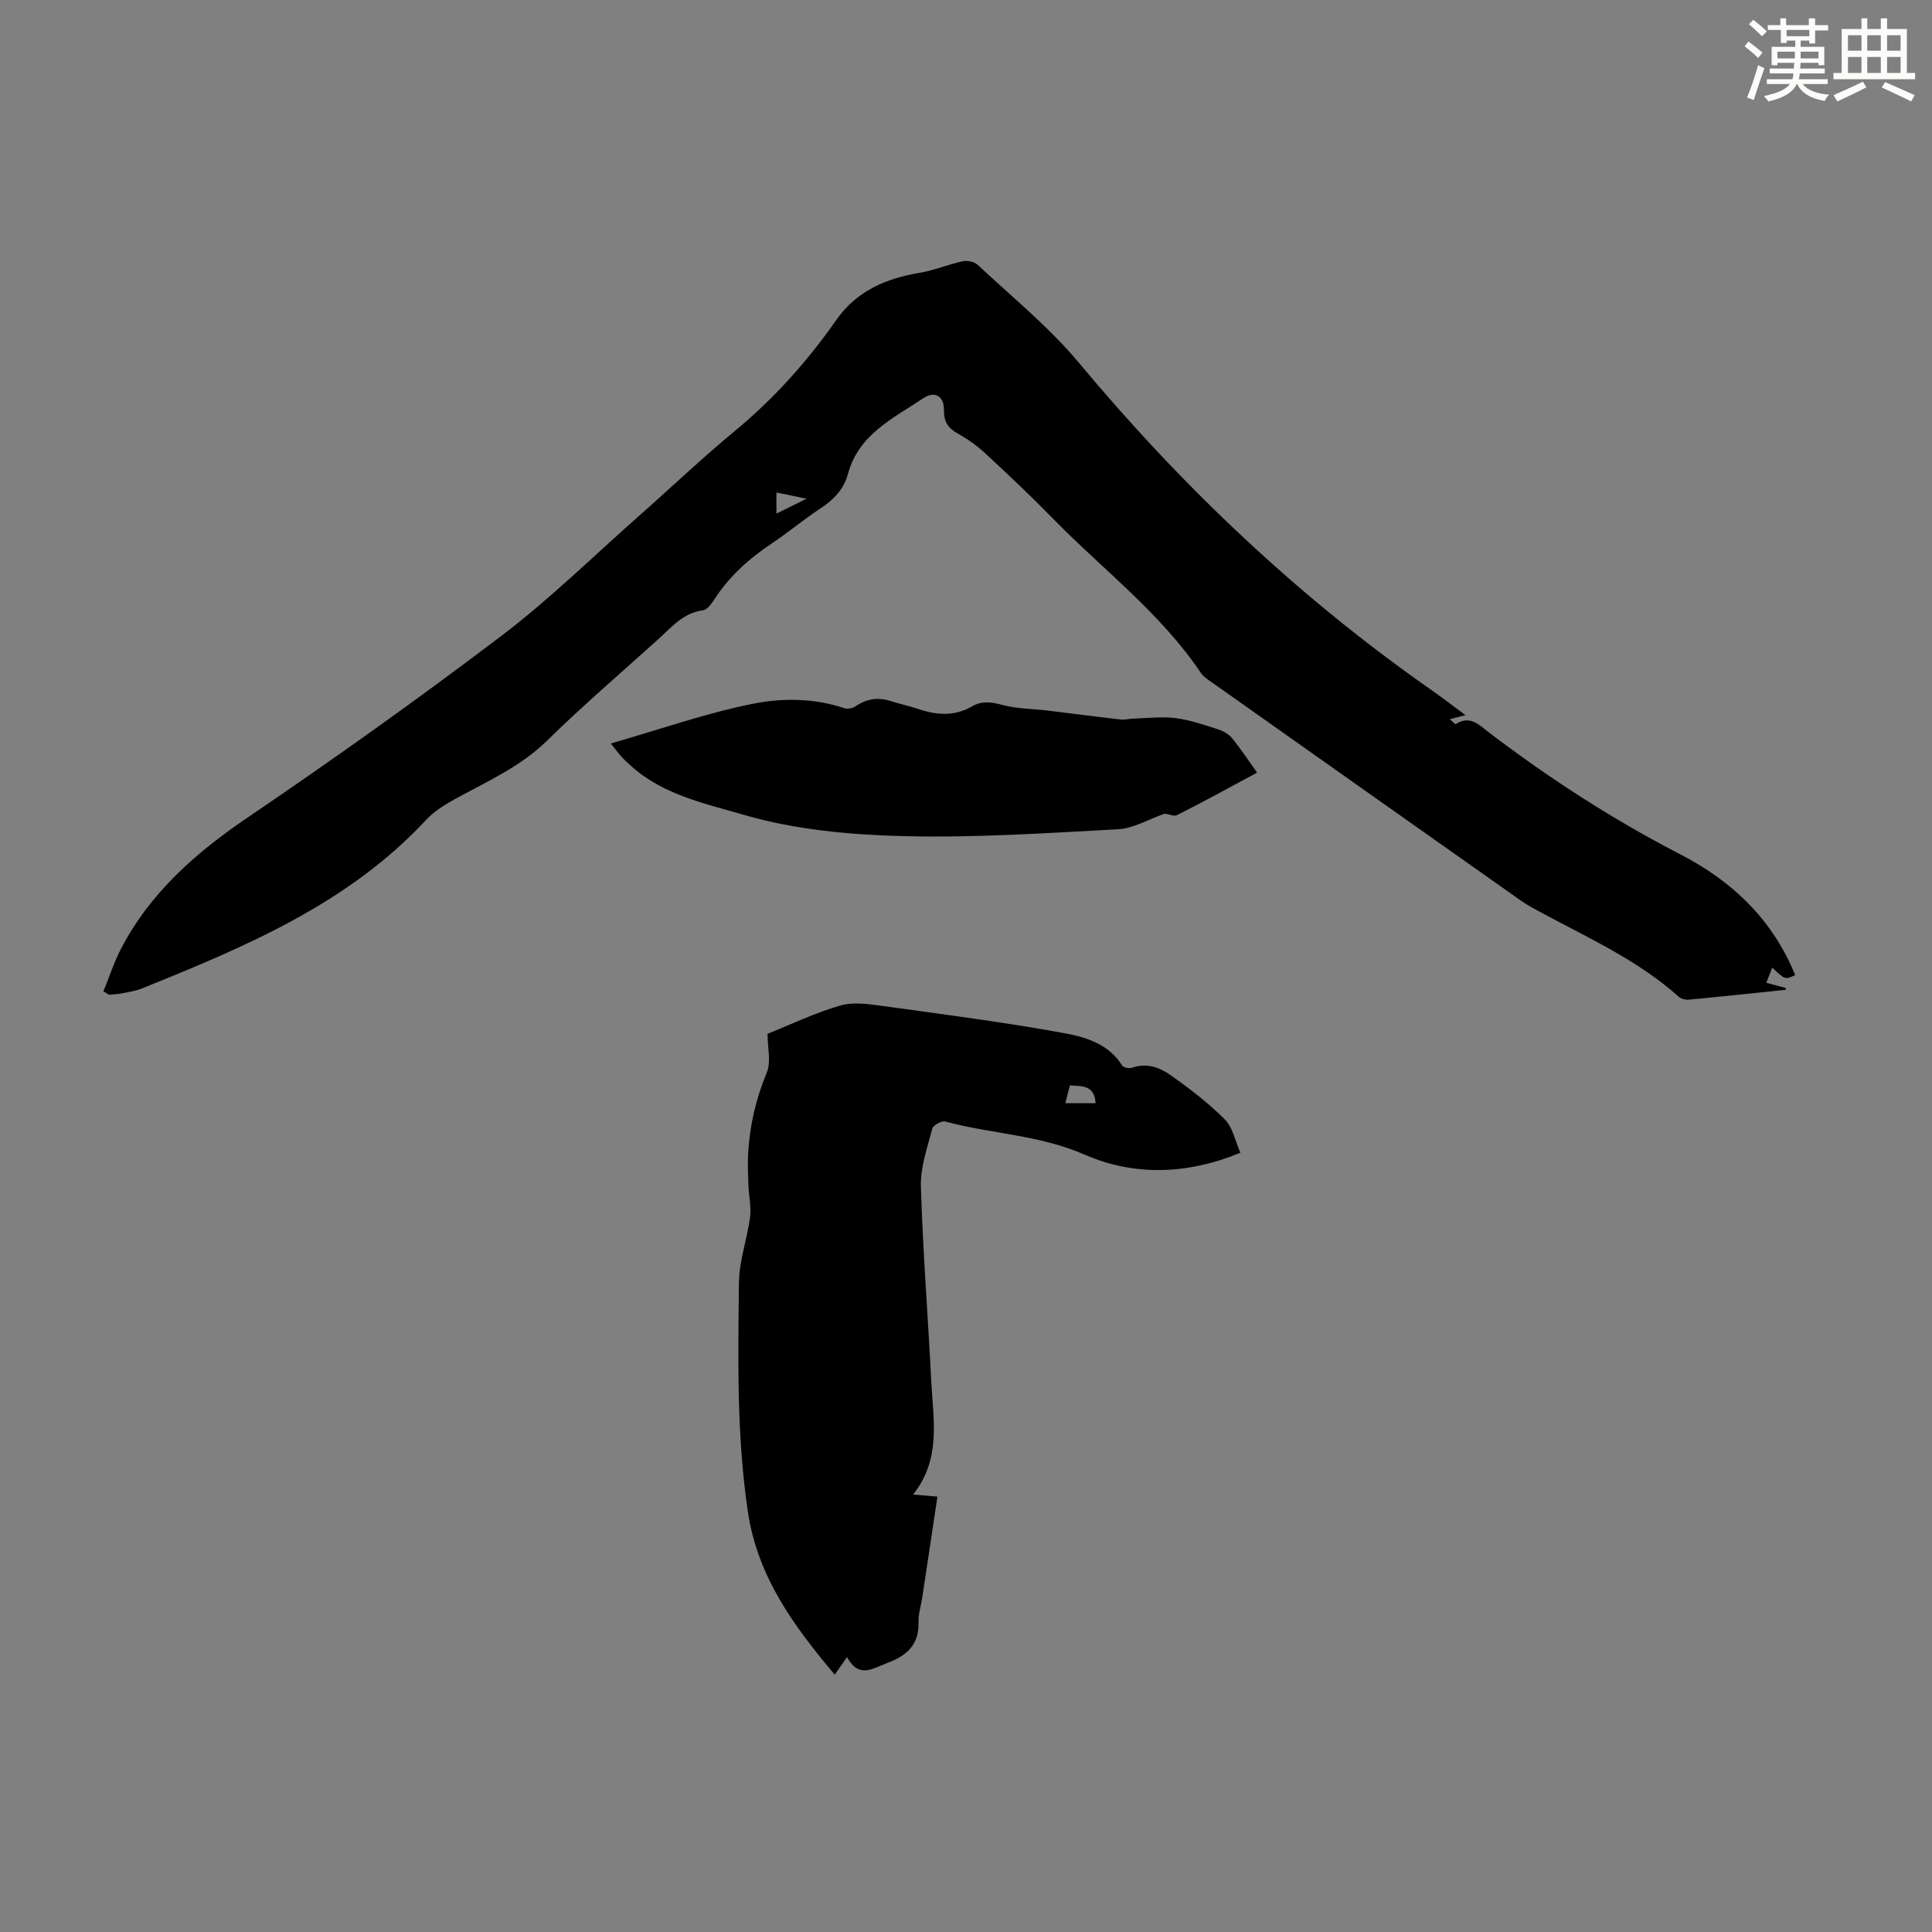
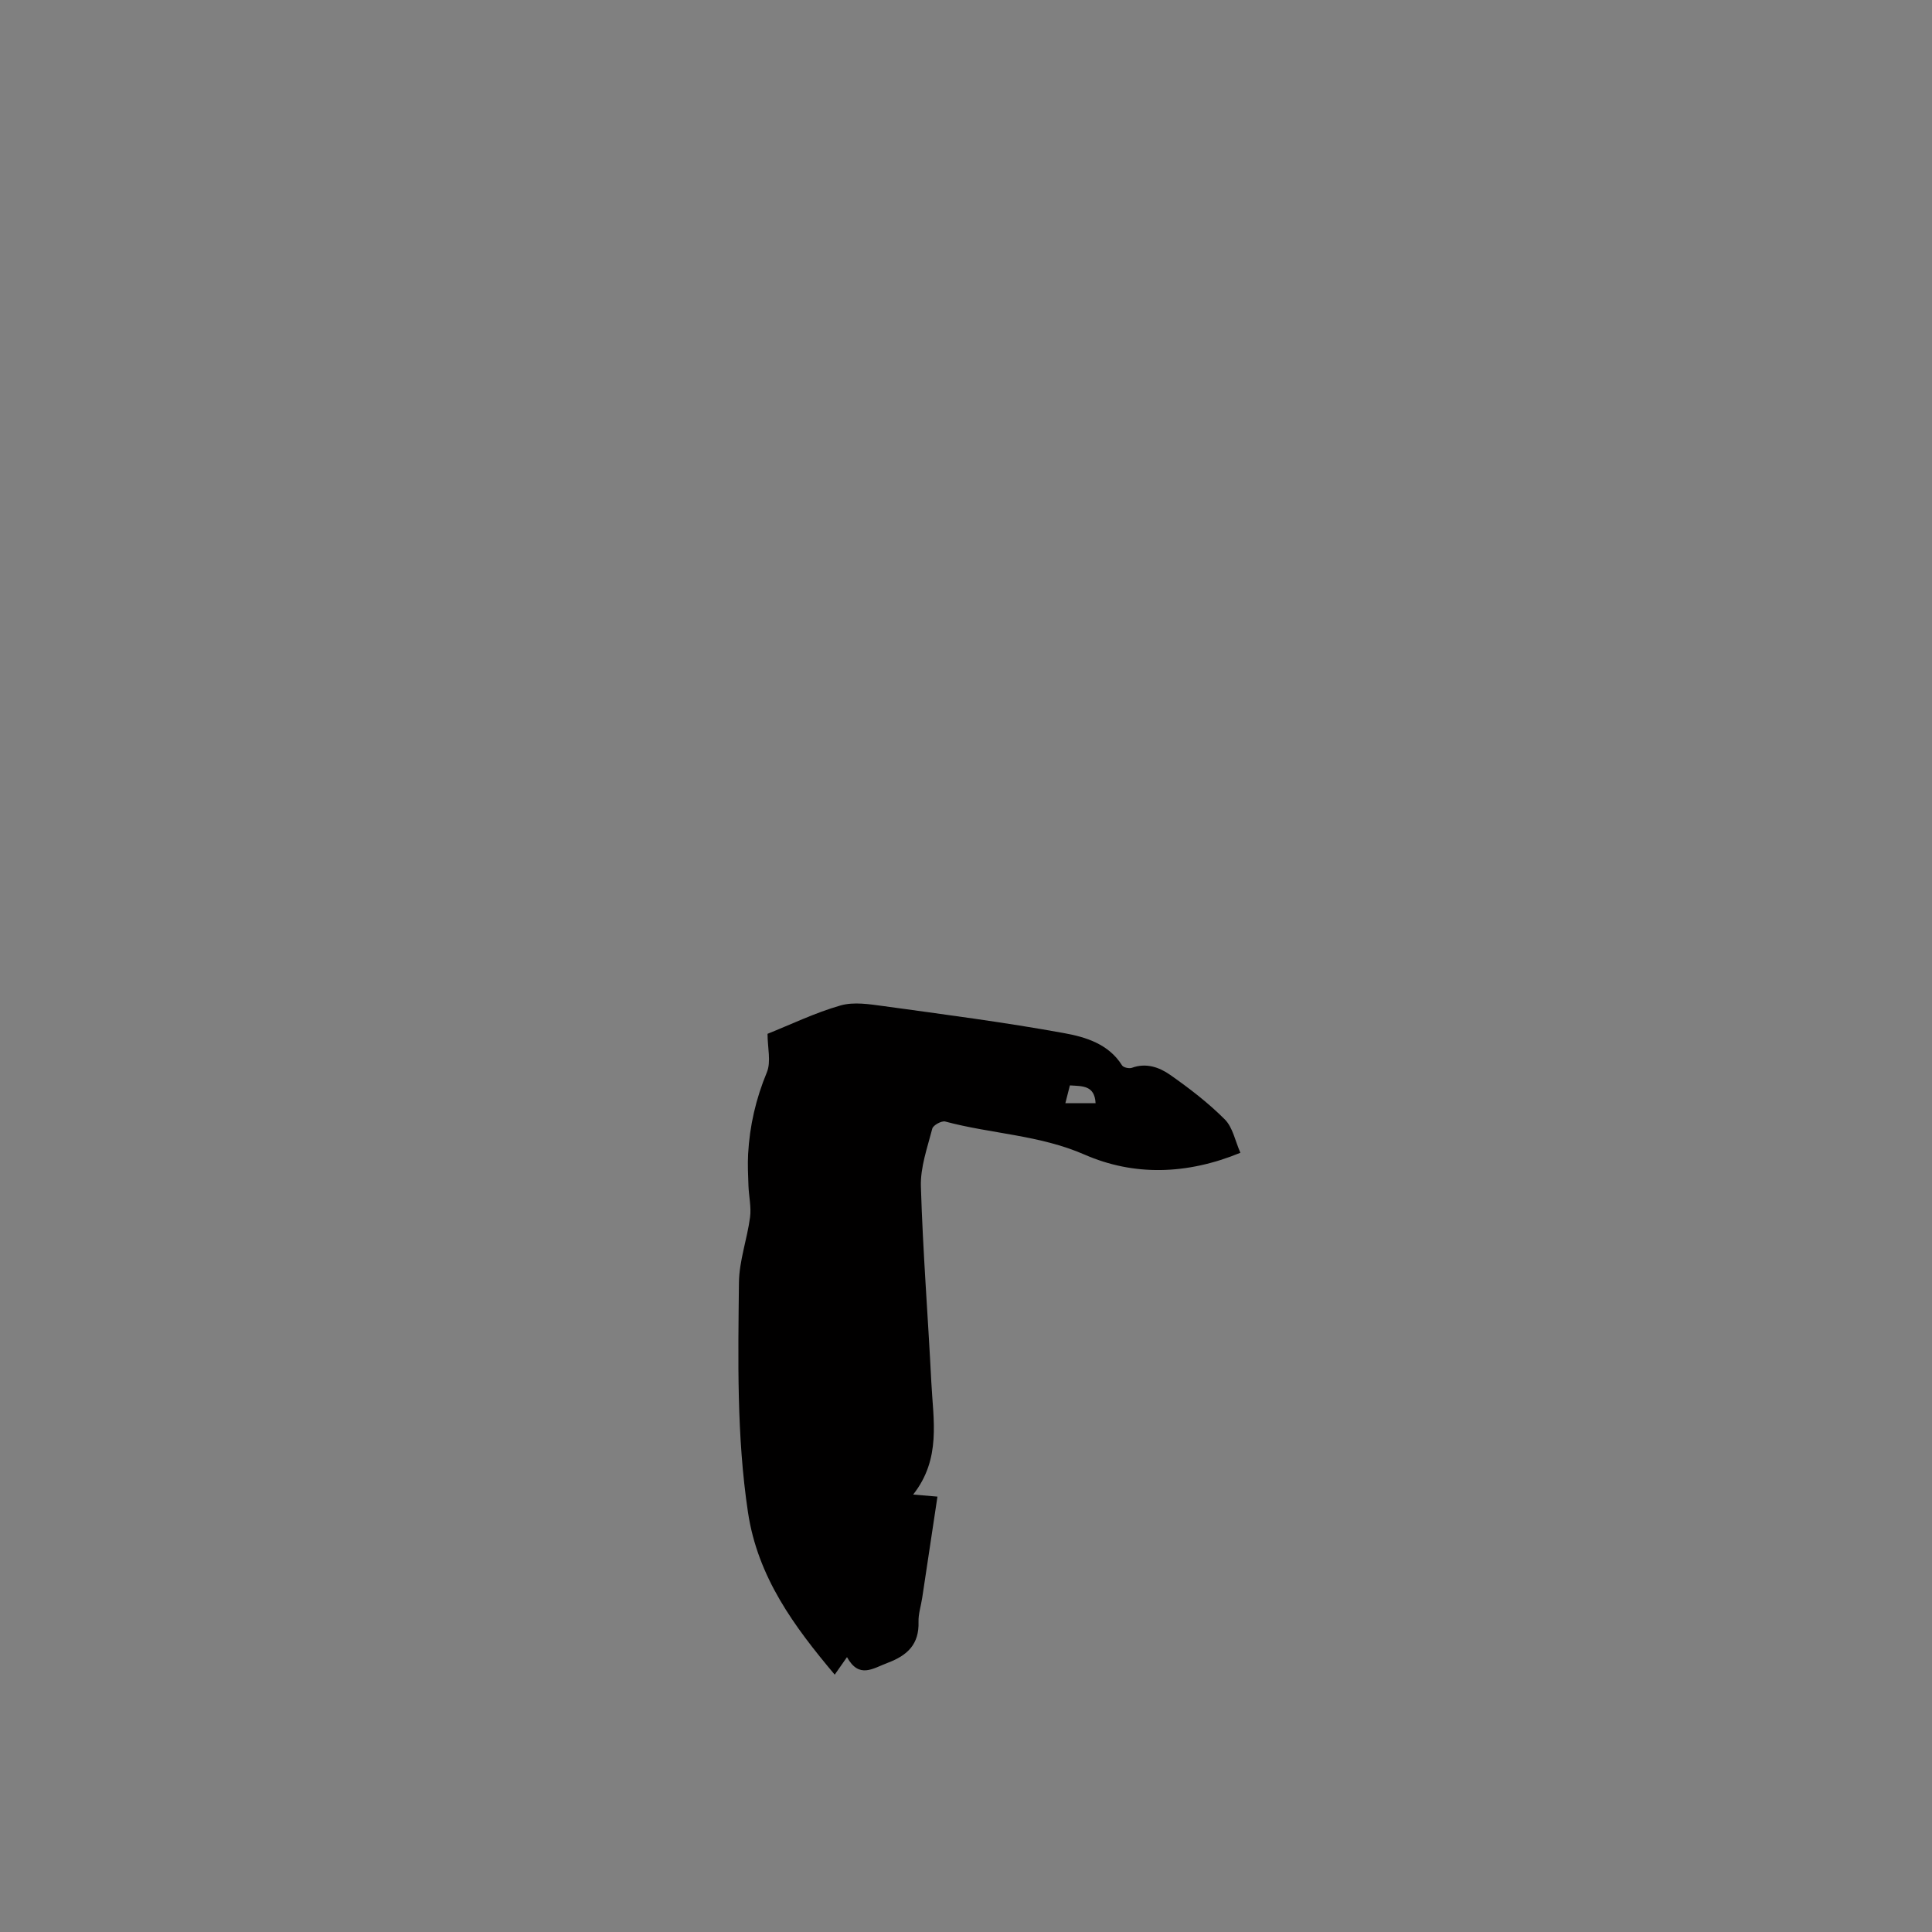
<svg xmlns="http://www.w3.org/2000/svg" enable-background="new 0 0 400 400" viewBox="0 0 400 400">
  <rect x="0" y="0" width="400" height="400" fill="#808080" stroke="none" />
  <g fill="#010000">
-     <path d="m21.41 205.24c1.22-2.98 2.21-6.07 3.7-8.91 6.06-11.59 15.46-19.81 26.2-27.1 17.77-12.06 35.29-24.53 52.39-37.5 10.05-7.62 19.11-16.54 28.59-24.91 6.63-5.85 13.04-11.96 19.85-17.59 8.09-6.69 15-14.39 20.98-22.95 4.22-6.04 10.26-8.61 17.24-9.79 3.04-.51 5.95-1.75 8.97-2.4.95-.2 2.4.1 3.09.74 7.08 6.64 14.74 12.83 20.92 20.24 21.48 25.76 45.56 48.61 73.07 67.83 2.27 1.59 4.47 3.29 7 5.16-1.2.31-2 .51-3.24.83.65.57 1.12 1.1 1.21 1.04 3.01-1.98 4.92.22 6.98 1.79 12.49 9.5 25.62 17.98 39.58 25.19 10.79 5.57 19.09 13.54 23.73 24.97-2.08.98-2.08.98-4.75-1.55-.41 1.07-.78 2.02-1.22 3.15 1.49.4 2.75.73 4.01 1.07 0 .13.01.25.01.38-6.69.69-13.37 1.41-20.06 2.04-.68.06-1.6-.16-2.09-.6-8.44-7.57-18.7-12.15-28.52-17.46-1.37-.74-2.77-1.47-4.04-2.36-21.3-15.02-42.59-30.06-63.87-45.11-.91-.64-1.94-1.27-2.54-2.16-8.36-12.41-20.3-21.38-30.6-31.92-4.53-4.64-9.26-9.1-14.02-13.51-1.7-1.58-3.66-2.96-5.69-4.09-2-1.11-2.9-2.48-2.85-4.79.06-2.92-1.86-4.14-4.3-2.51-6.21 4.17-13.39 7.45-15.59 15.7-.84 3.14-2.99 5.34-5.72 7.13-3.45 2.27-6.64 4.95-10.08 7.25-4.71 3.14-8.81 6.83-11.9 11.63-.58.9-1.48 2.09-2.35 2.2-4.04.52-6.4 3.43-9.11 5.88-7.72 6.98-15.65 13.75-23.07 21.04-5.58 5.49-12.51 8.5-19.14 12.16-2.12 1.17-4.29 2.51-5.92 4.26-16.19 17.42-37.44 26.29-58.83 34.92-1.33.54-2.8.76-4.22 1.04-.86.17-1.75.19-2.63.28-.39-.24-.78-.47-1.17-.71zm139.34-103.27v4.37c2.06-1.02 3.75-1.86 6.24-3.09-2.56-.52-4.14-.85-6.24-1.28z" />
    <path d="m256.81 238.67c-11.14 4.58-22.1 4.82-32.26.38-9.37-4.09-19.32-4.29-28.85-6.85-.75-.2-2.5.76-2.68 1.47-1.02 3.94-2.48 7.99-2.36 11.97.41 13.52 1.48 27.01 2.16 40.52.39 7.83 2.08 15.86-3.76 23.27 2.1.18 3.37.29 5.03.43-1.07 7.13-2.11 14.05-3.16 20.97-.25 1.66-.81 3.32-.76 4.96.14 4.63-2.27 6.93-6.38 8.48-3.11 1.17-5.92 3.34-8.43-1.18-1.04 1.49-1.72 2.45-2.54 3.63-8.41-10-15.94-20.17-17.96-33.62-2.37-15.82-2.04-31.69-1.87-47.55.05-4.51 1.7-8.99 2.3-13.53.28-2.12-.25-4.34-.33-6.52-.08-2.19-.19-4.39-.07-6.58.32-5.84 1.6-11.41 3.87-16.88.92-2.21.15-5.12.15-8 4.94-1.98 9.89-4.38 15.11-5.87 2.76-.79 6-.26 8.96.14 12.49 1.72 25.01 3.34 37.4 5.6 4.44.81 9.17 2.25 11.94 6.68.27.43 1.46.69 2.02.49 2.97-1.09 5.69-.11 7.93 1.46 3.98 2.79 7.89 5.79 11.31 9.22 1.66 1.66 2.15 4.48 3.23 6.91zm-29.98-10.26c-.2-3.74-2.74-3.52-5.32-3.69-.33 1.29-.61 2.39-.94 3.69z" />
-     <path d="m126.46 153.93c10.24-2.94 19.76-6.31 29.56-8.25 6.07-1.2 12.62-1.14 18.81.95.66.22 1.7.02 2.28-.38 2.29-1.58 4.67-1.96 7.32-1.1 1.8.59 3.68.96 5.47 1.57 3.85 1.33 7.62 1.69 11.31-.46 2.08-1.21 4.07-.92 6.37-.3 2.98.8 6.18.78 9.27 1.15 5.07.61 10.13 1.28 15.21 1.86.83.1 1.7-.17 2.55-.19 2.93-.08 5.91-.46 8.79-.1 2.96.37 5.85 1.39 8.72 2.3 1.08.34 2.24.97 2.94 1.82 1.77 2.15 3.3 4.5 5.21 7.16-5.62 3.02-11.05 6.03-16.61 8.81-.74.37-2.1-.5-2.79-.21-3.13 1.09-6.21 2.96-9.39 3.13-14.84.8-29.72 1.8-44.55 1.42-11-.28-22.31-1.32-32.8-4.37-7.97-2.32-16.77-4.13-23.42-10.11-.66-.6-1.33-1.19-1.94-1.85-.6-.64-1.11-1.36-2.31-2.85z" />
  </g>
-   <path d="m361.2 9.6.8-1c.9.7 1.9 1.4 2.9 2.3l-.9 1.1c-1-1-2-1.8-2.8-2.4zm.5 10.6c.9-2.1 1.6-4.3 2.3-6.7.4.2.8.4 1.3.6-.7 2.1-1.5 4.3-2.2 6.6zm.4-15.2.9-.9c1 .8 2 1.6 2.8 2.4l-1 1c-.9-.9-1.8-1.7-2.7-2.5zm12.5-1.2h1.2v1.4h2.7v1.1h-2.7v2.7h-1.2v-.6h-1.8v1.3h4.9v3.8h-1.2v-.5h-3.7c0 .4-.1.9-.1 1.2h5.1v1h-5.2c0 .5-.1.9-.2 1.2h6v1h-5.2c1.1 1.3 2.9 2 5.5 2.2-.4.4-.7.8-.9 1.3-2.9-.5-4.8-1.6-5.7-3.5h-.1c-.8 1.7-2.7 2.9-5.9 3.6-.2-.4-.6-.8-.9-1.1 2.8-.6 4.6-1.4 5.4-2.5h-4.8v-1h5.3c.1-.3.2-.7.2-1.2h-4.9v-1h5c0-.4 0-.8.1-1.2h-3.5v.5h-1.2v-3.8h4.9v-1.3h-1.8v.5h-1.2v-2.7h-2.7v-1h2.6v-1.4h1.2v1.4h4.7v-1.4zm-6.6 8.3h3.6c0-.4 0-.9 0-1.4h-3.6zm1.9-4.6h4.7v-1.3h-4.7zm6.6 3.2h-3.7v1.4h3.7z" fill="#fbfcfa" />
-   <path d="m385.3 3.8h1.3v2.2h2.8v-2.2h1.3v2.2h4.1v9.1h1.7v1.3h-16.9v-1.3h1.7v-9.1h4.1v-2.2zm.4 13.1.7 1.2c-1.8.9-3.8 1.9-6 2.9-.2-.4-.5-.8-.8-1.3 2.3-1 4.3-1.9 6.1-2.8zm-3.1-6.4h2.8v-3.2h-2.8zm0 4.6h2.8v-3.3h-2.8zm4-4.6h2.8v-3.2h-2.8zm0 4.6h2.8v-3.3h-2.8zm3.7 1.9c2.1.9 4.1 1.8 6.1 2.7l-.7 1.3c-2.2-1.1-4.2-2-6.1-2.9zm3.2-9.7h-2.8v3.2h2.8zm-2.8 7.8h2.8v-3.3h-2.8z" fill="#fbfcfa" />
</svg>